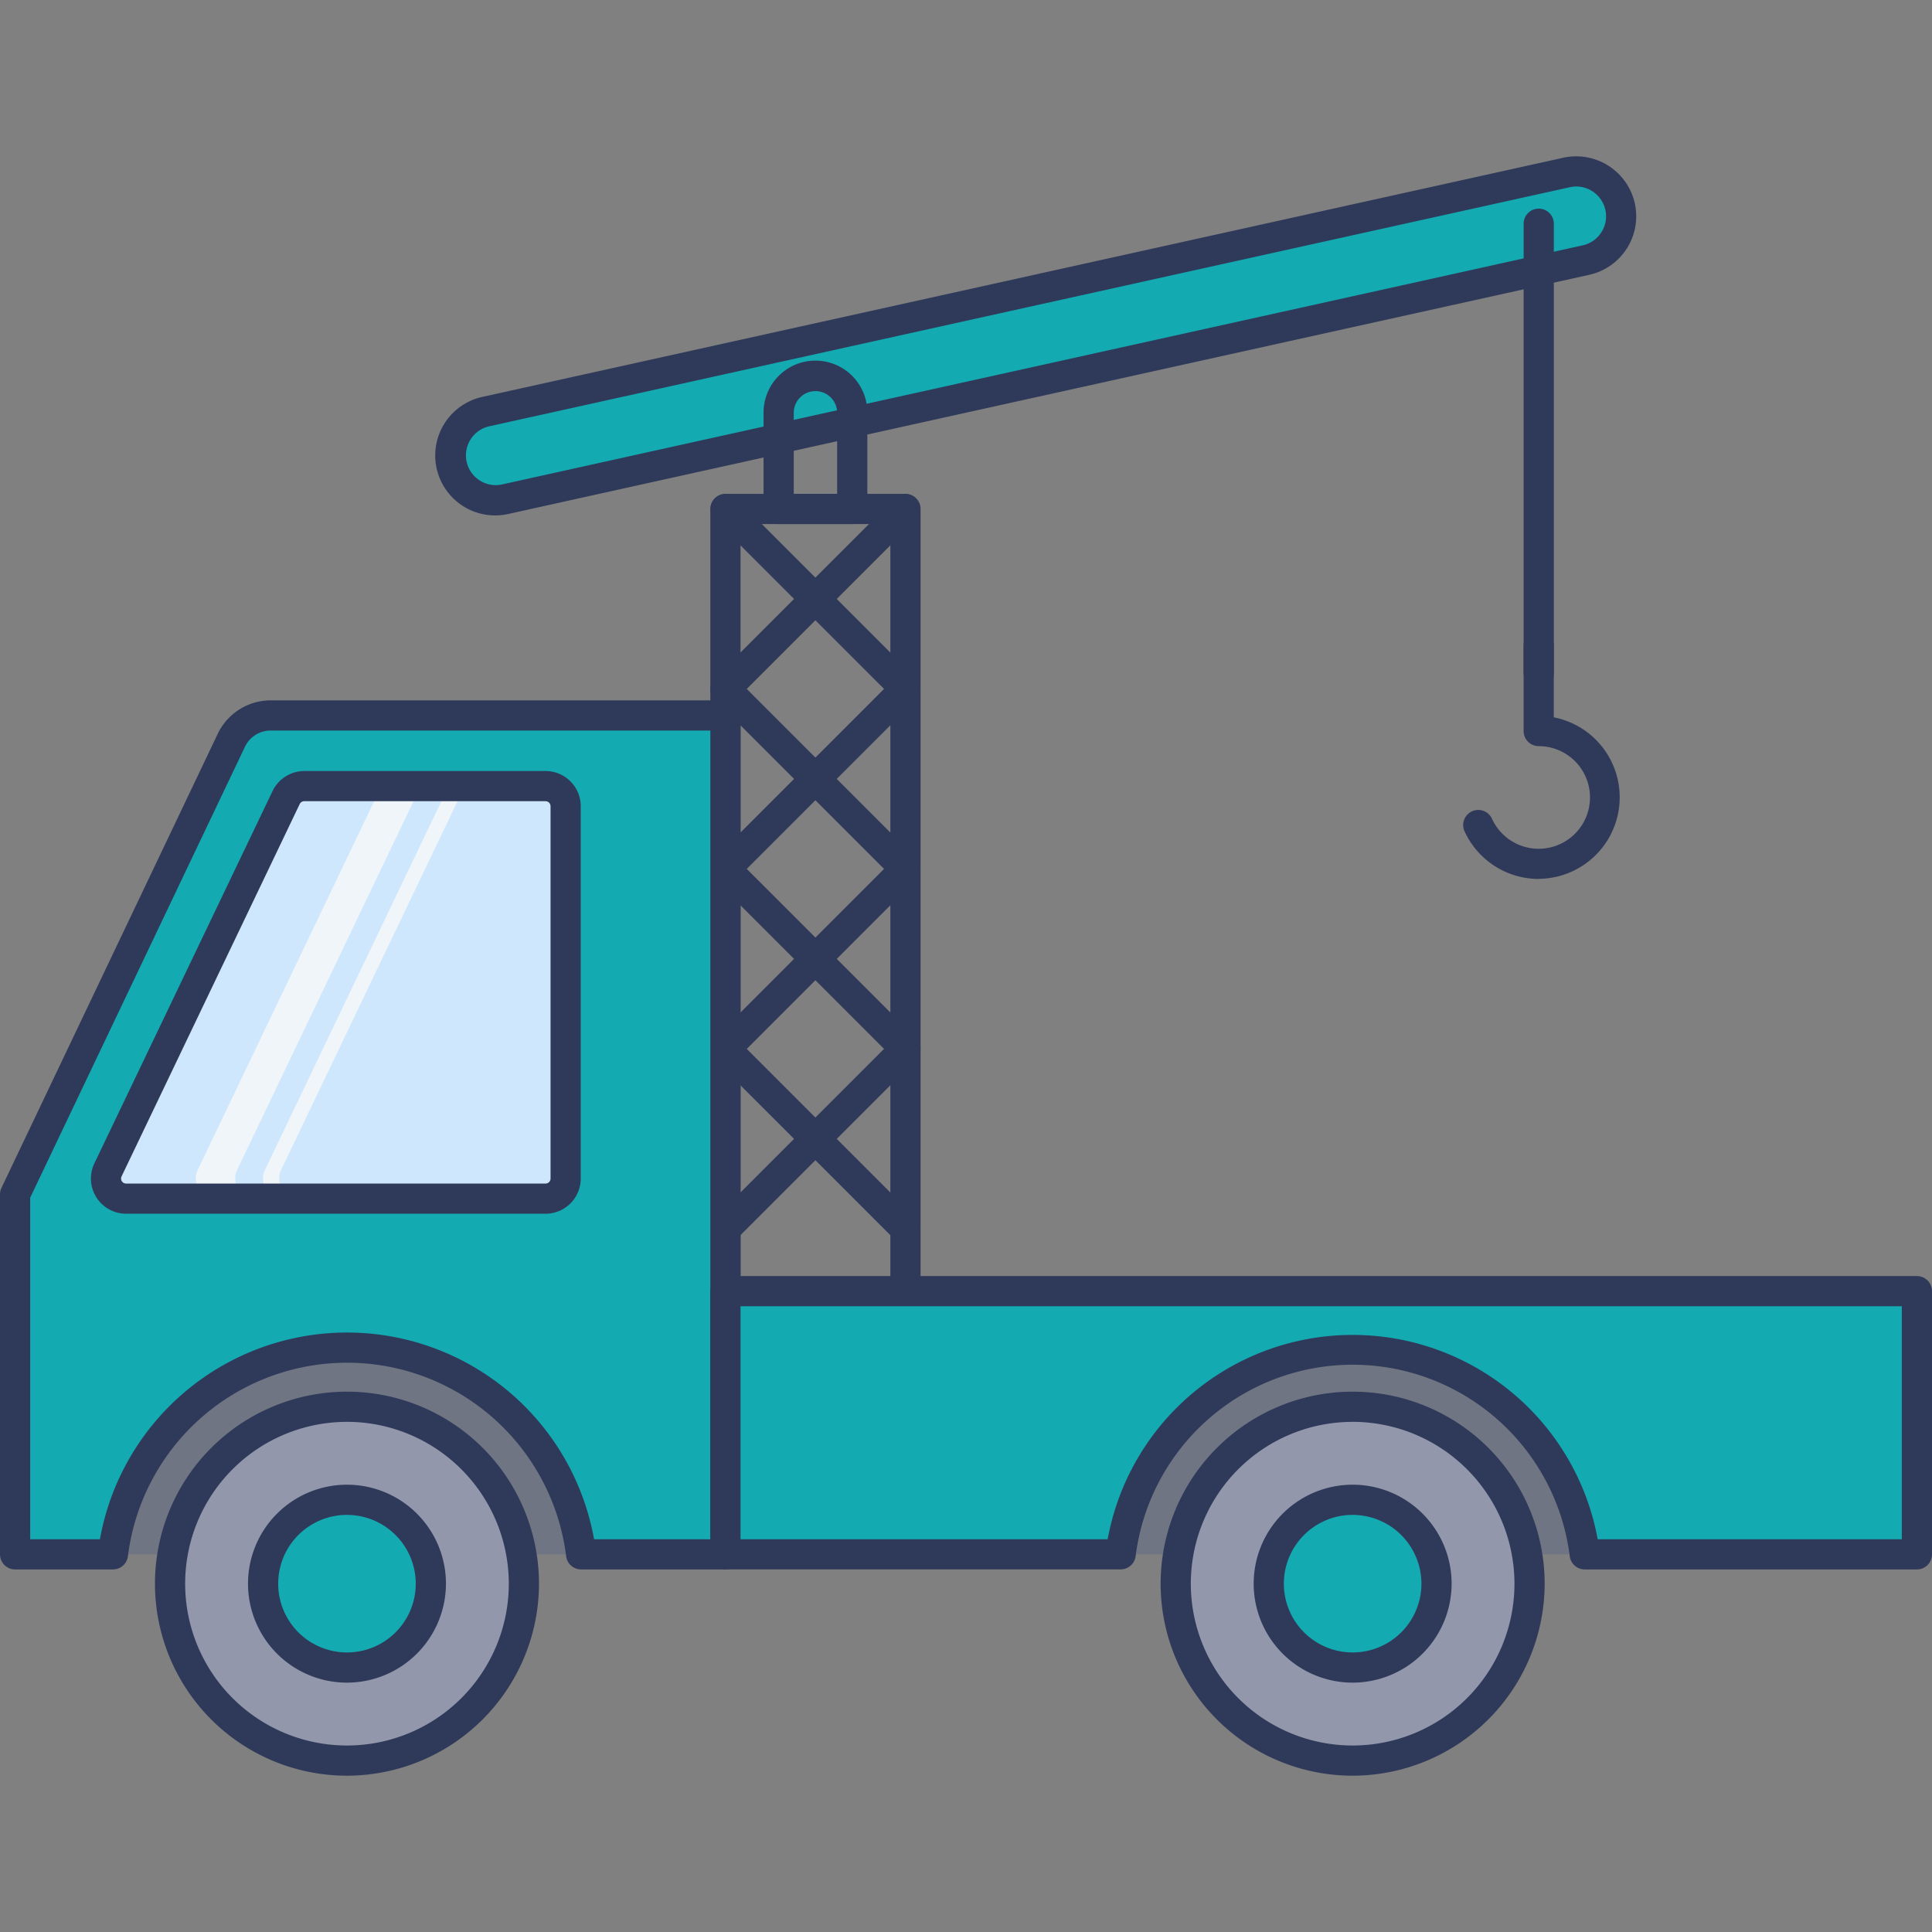
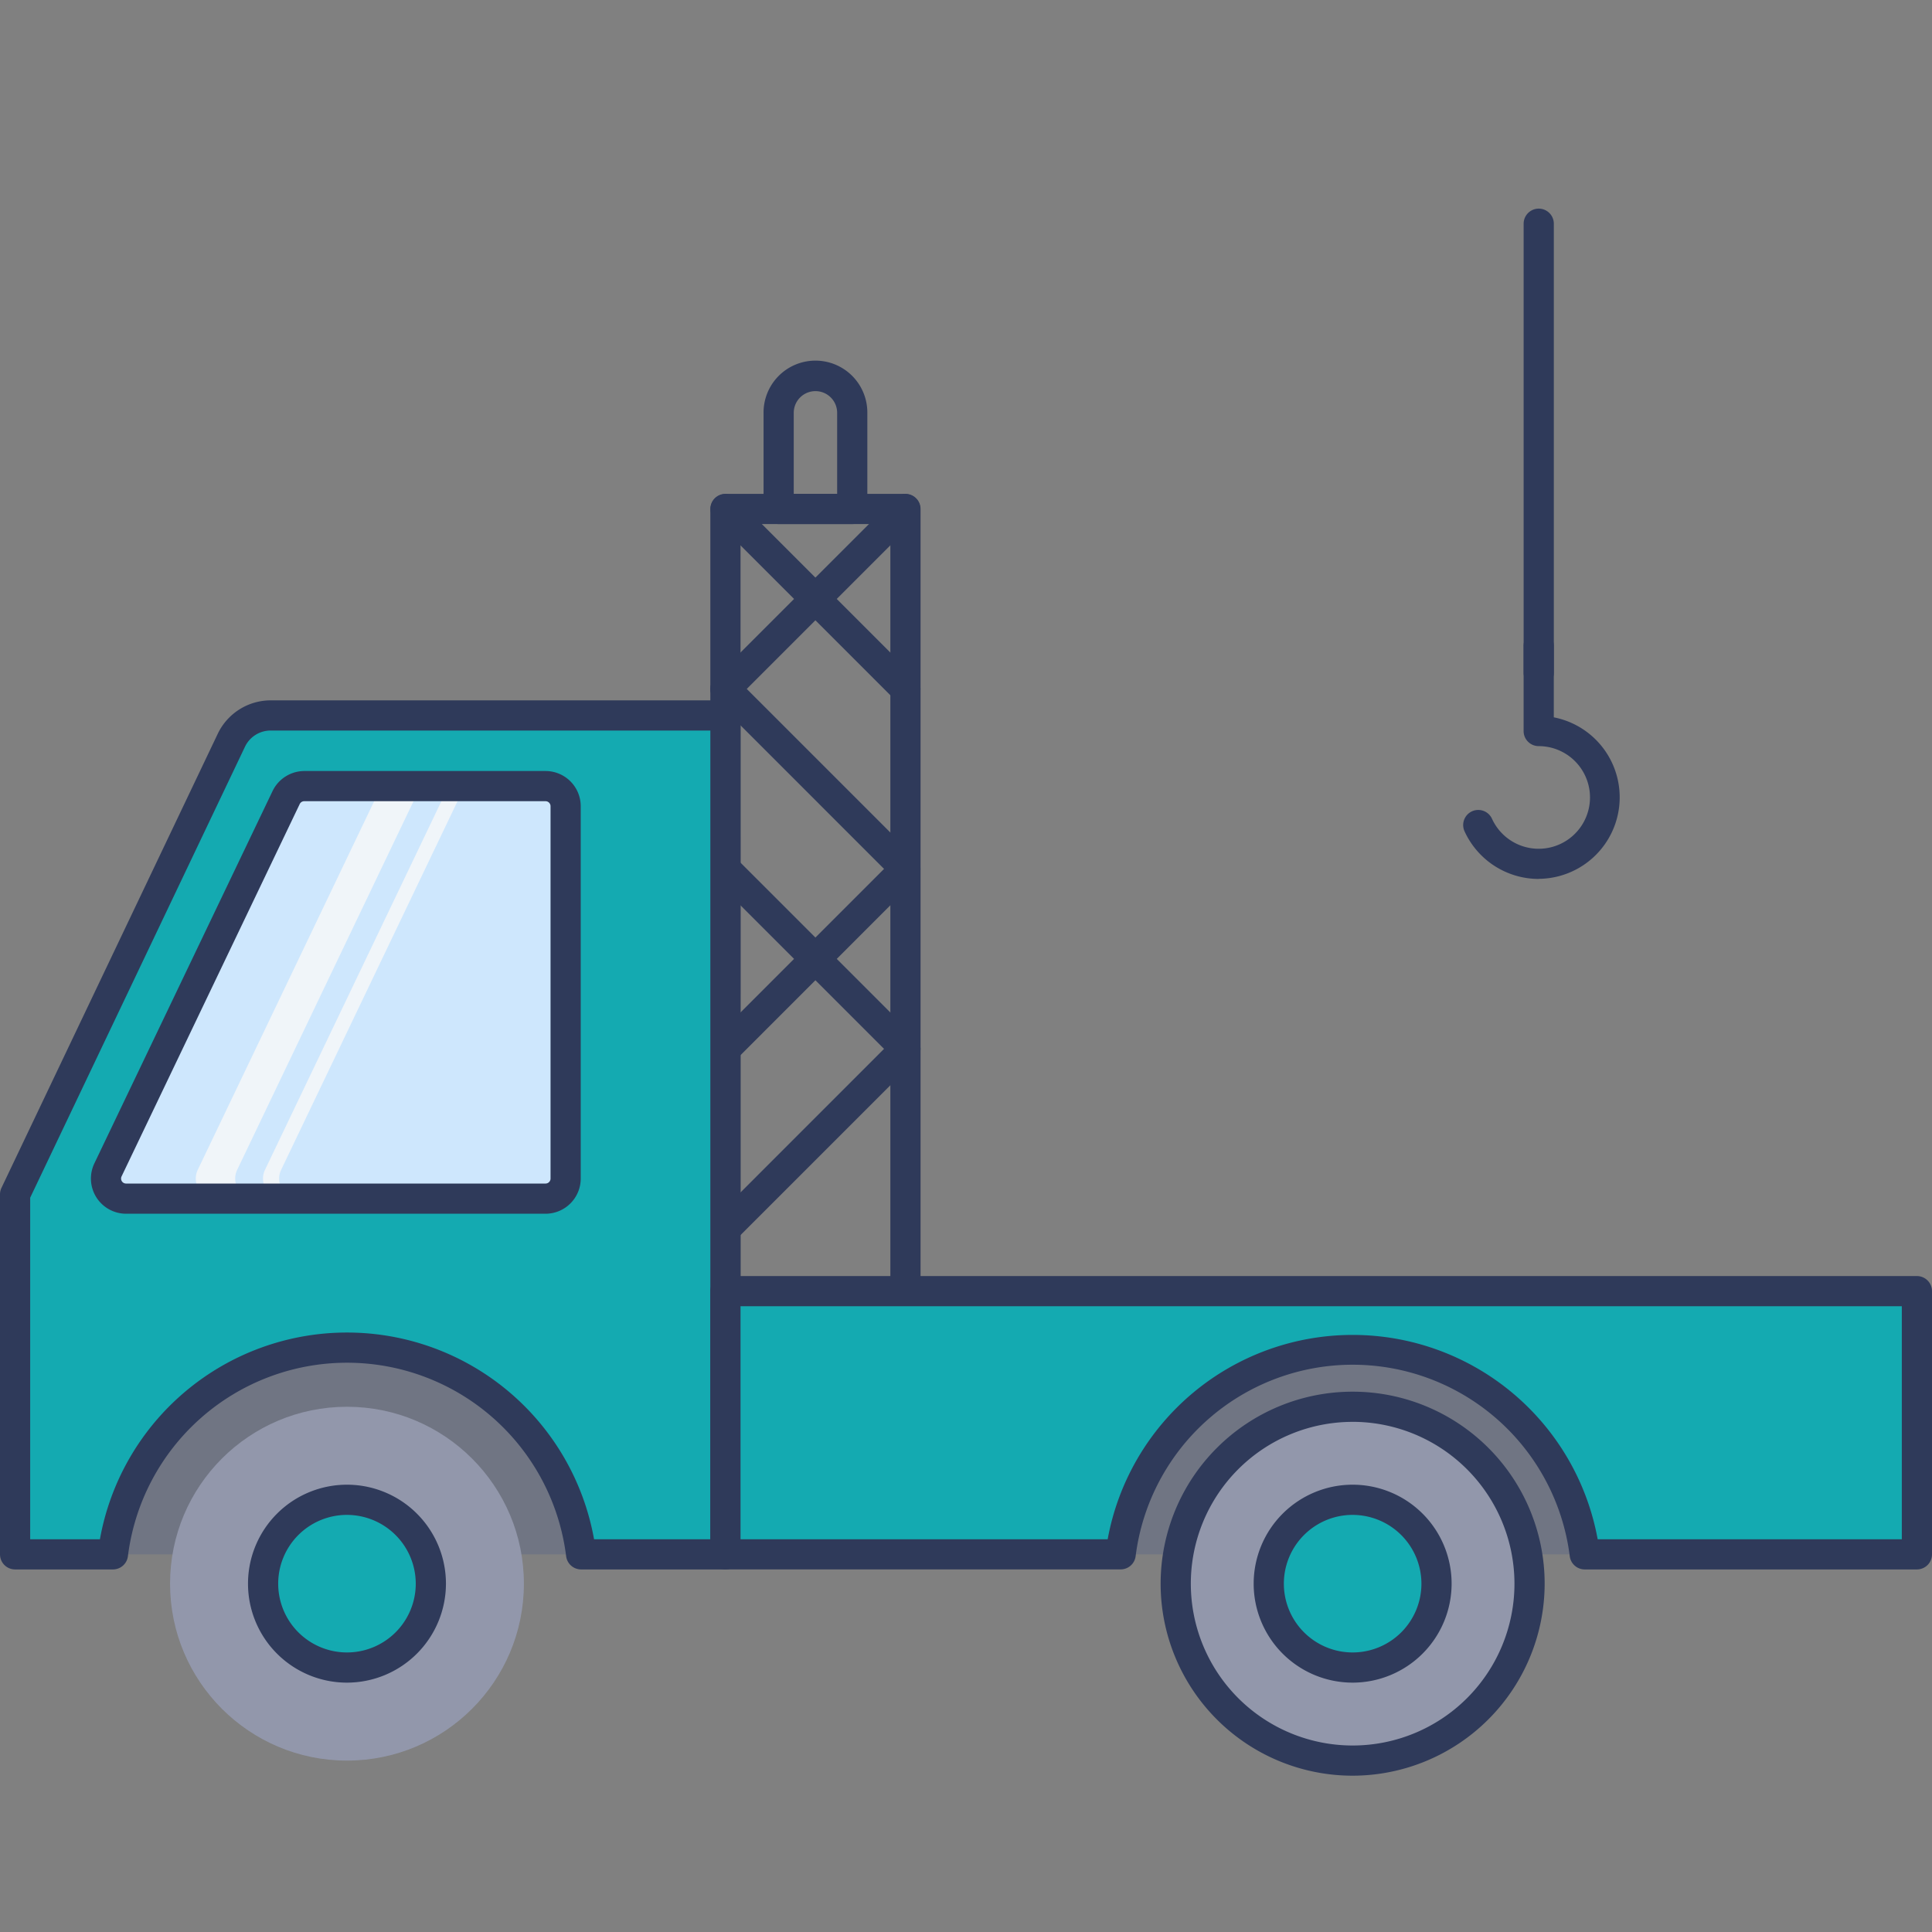
<svg xmlns="http://www.w3.org/2000/svg" version="1.1" width="512" height="512" x="0" y="0" viewBox="0 0 128 128" style="enable-background:new 0 0 512 512" xml:space="preserve" class="">
  <rect x="0" y="0" width="128" height="128" fill="#808080" stroke="none" />
  <g>
    <path d="m4.29 94.261v8.719h3.19 97.51 5.662v-14.505l-107.06-.836z" fill="#707583" data-original="#707583" style="" class="" />
-     <path d="m107.334 13.687a2.972 2.972 0 0 0 -3.544-2.26l-71.625 15.847a2.972 2.972 0 0 0 1.284 5.8l71.625-15.844a2.972 2.972 0 0 0 2.26-3.543z" fill="#14aab1" data-original="#d9e2e9" style="" class="" />
    <g fill="#2f3a5a">
-       <path d="m32.8 34.149a3.973 3.973 0 0 1 -.851-7.852l71.625-15.847a3.98 3.98 0 0 1 4.736 3.021 3.972 3.972 0 0 1 -3.021 4.736l-71.624 15.847a4.021 4.021 0 0 1 -.865.095zm71.633-21.792a1.96 1.96 0 0 0 -.427.047l-71.625 15.847a1.972 1.972 0 0 0 .853 3.85l71.625-15.847a1.971 1.971 0 0 0 1.5-2.351 1.975 1.975 0 0 0 -1.926-1.546z" fill="#2f3a5a" data-original="#2f3a5a" style="" class="" />
      <path d="m59.989 88.639h-11.927a1 1 0 0 1 -1-1v-53.919a1 1 0 0 1 1-1h11.927a1 1 0 0 1 1 1v53.919a1 1 0 0 1 -1 1zm-10.928-2h9.928v-51.919h-9.927z" fill="#2f3a5a" data-original="#2f3a5a" style="" class="" />
      <path d="m59.984 46.643a1 1 0 0 1 -.707-.293l-11.923-11.923a1 1 0 0 1 1.414-1.414l11.923 11.923a1 1 0 0 1 -.707 1.707z" fill="#2f3a5a" data-original="#2f3a5a" style="" class="" />
      <path d="m48.062 46.643a1 1 0 0 1 -.707-1.707l11.922-11.923a1 1 0 0 1 1.414 1.414l-11.922 11.923a1 1 0 0 1 -.707.293z" fill="#2f3a5a" data-original="#2f3a5a" style="" class="" />
      <path d="m59.984 58.567a1 1 0 0 1 -.707-.293l-11.923-11.924a1 1 0 0 1 1.414-1.414l11.923 11.924a1 1 0 0 1 -.707 1.707z" fill="#2f3a5a" data-original="#2f3a5a" style="" class="" />
-       <path d="m48.062 58.567a1 1 0 0 1 -.707-1.707l11.922-11.924a1 1 0 0 1 1.414 1.414l-11.922 11.924a1 1 0 0 1 -.707.293z" fill="#2f3a5a" data-original="#2f3a5a" style="" class="" />
      <path d="m59.984 70.49a1 1 0 0 1 -.707-.293l-11.923-11.923a1 1 0 0 1 1.414-1.414l11.923 11.923a1 1 0 0 1 -.707 1.707z" fill="#2f3a5a" data-original="#2f3a5a" style="" class="" />
      <path d="m48.062 70.49a1 1 0 0 1 -.707-1.707l11.922-11.923a1 1 0 0 1 1.414 1.414l-11.922 11.926a1 1 0 0 1 -.707.29z" fill="#2f3a5a" data-original="#2f3a5a" style="" class="" />
-       <path d="m59.984 82.414a1 1 0 0 1 -.707-.293l-11.923-11.921a1 1 0 0 1 1.414-1.414l11.923 11.921a1 1 0 0 1 -.707 1.707z" fill="#2f3a5a" data-original="#2f3a5a" style="" class="" />
      <path d="m48.062 82.414a1 1 0 0 1 -.707-1.707l11.922-11.924a1 1 0 0 1 1.414 1.417l-11.922 11.921a1 1 0 0 1 -.707.293z" fill="#2f3a5a" data-original="#2f3a5a" style="" class="" />
    </g>
    <path d="m17.923 47.4a2.871 2.871 0 0 0 -2.592 1.636l-14.331 30.088v23.856h6.48a15.629 15.629 0 0 1 31.017 0h9.563v-55.58z" fill="#14aab1" data-original="#ef5361" style="" class="" />
    <path d="m48.062 103.979h-9.562a1 1 0 0 1 -.992-.877 14.629 14.629 0 0 0 -29.033 0 1 1 0 0 1 -.992.877h-6.483a1 1 0 0 1 -1-1v-23.855a.994.994 0 0 1 .1-.43l14.329-30.084a3.89 3.89 0 0 1 3.494-2.21h30.139a1 1 0 0 1 1 1v55.576a1 1 0 0 1 -1 1.003zm-8.7-2h7.7v-53.579h-29.139a1.882 1.882 0 0 0 -1.689 1.066l-14.234 29.884v22.629h4.62a16.63 16.63 0 0 1 32.738 0z" fill="#2f3a5a" data-original="#2f3a5a" style="" class="" />
    <path d="m36.145 52.082h-15.987a1.33 1.33 0 0 0 -1.2.756l-11.807 24.67a1.33 1.33 0 0 0 1.2 1.9h27.794a1.33 1.33 0 0 0 1.33-1.33v-24.665a1.33 1.33 0 0 0 -1.33-1.331z" fill="#cee7fd" data-original="#cee7fd" style="" class="" />
    <path d="m28.715 52.081a1.333 1.333 0 0 0 -1.2.755l-11.803 24.673a1.335 1.335 0 0 0 1.206 1.908h-2.611a1.335 1.335 0 0 1 -1.207-1.908l11.808-24.673a1.336 1.336 0 0 1 1.206-.755z" fill="#f0f5f9" data-original="#f0f5f9" style="" class="" />
    <path d="m31.637 52.081a1.336 1.336 0 0 0 -1.206.755l-11.807 24.673a1.335 1.335 0 0 0 1.206 1.908h-1.07a1.335 1.335 0 0 1 -1.206-1.908l11.808-24.673a1.337 1.337 0 0 1 1.206-.755z" fill="#f0f5f9" data-original="#f0f5f9" style="" class="" />
    <path d="m36.145 80.413h-27.793a2.331 2.331 0 0 1 -2.1-3.336l11.807-24.67a2.341 2.341 0 0 1 2.1-1.325h15.986a2.333 2.333 0 0 1 2.33 2.331v24.67a2.333 2.333 0 0 1 -2.33 2.33zm-15.988-27.331a.331.331 0 0 0 -.3.188l-11.803 24.67a.33.33 0 0 0 .3.473h27.791a.331.331 0 0 0 .33-.331v-24.669a.331.331 0 0 0 -.33-.331z" fill="#2f3a5a" data-original="#2f3a5a" style="" class="" />
    <path d="m127 85.541v17.439h-22.01a15.494 15.494 0 0 0 -30.745 0h-26.184v-17.439z" fill="#14aab1" data-original="#ef5361" style="" class="" />
    <path d="m127 103.979h-22.01a1 1 0 0 1 -.99-.879 14.494 14.494 0 0 0 -28.761 0 1 1 0 0 1 -.992.876h-26.185a1 1 0 0 1 -1-1v-17.434a1 1 0 0 1 1-1h78.938a1 1 0 0 1 1 1v17.438a1 1 0 0 1 -1 .999zm-21.15-2h20.15v-15.437h-76.938v15.438h24.324a16.5 16.5 0 0 1 32.464 0z" fill="#2f3a5a" data-original="#2f3a5a" style="" class="" />
    <circle cx="22.988" cy="104.923" fill="#9297ab" r="11.721" data-original="#9297ab" style="" />
-     <path d="m22.988 117.644a12.721 12.721 0 1 1 12.721-12.721 12.735 12.735 0 0 1 -12.721 12.721zm0-23.442a10.721 10.721 0 1 0 10.721 10.721 10.733 10.733 0 0 0 -10.721-10.723z" fill="#2f3a5a" data-original="#2f3a5a" style="" class="" />
    <circle cx="22.988" cy="104.923" fill="#14aab1" r="5.557" data-original="#d9e2e9" style="" class="" />
    <path d="m22.988 111.479a6.557 6.557 0 1 1 6.557-6.557 6.564 6.564 0 0 1 -6.557 6.557zm0-11.114a4.557 4.557 0 1 0 4.557 4.557 4.562 4.562 0 0 0 -4.557-4.556z" fill="#2f3a5a" data-original="#2f3a5a" style="" class="" />
    <circle cx="89.616" cy="104.923" fill="#9297ab" r="11.721" data-original="#9297ab" style="" />
    <path d="m89.615 117.644a12.721 12.721 0 1 1 12.722-12.721 12.735 12.735 0 0 1 -12.722 12.721zm0-23.442a10.721 10.721 0 1 0 10.722 10.721 10.733 10.733 0 0 0 -10.722-10.723z" fill="#2f3a5a" data-original="#2f3a5a" style="" class="" />
    <circle cx="89.616" cy="104.923" fill="#14aab1" r="5.557" data-original="#d9e2e9" style="" class="" />
    <path d="m89.615 111.479a6.557 6.557 0 1 1 6.558-6.557 6.564 6.564 0 0 1 -6.558 6.557zm0-11.114a4.557 4.557 0 1 0 4.558 4.557 4.562 4.562 0 0 0 -4.558-4.556z" fill="#2f3a5a" data-original="#2f3a5a" style="" class="" />
    <path d="m56.463 34.72h-4.875a1 1 0 0 1 -1-1v-6.331a3.438 3.438 0 1 1 6.875 0v6.331a1 1 0 0 1 -1 1zm-3.875-2h2.875v-5.331a1.438 1.438 0 1 0 -2.875 0z" fill="#2f3a5a" data-original="#2f3a5a" style="" class="" />
    <path d="m101.945 45.575a1 1 0 0 1 -1-1v-29.753a1 1 0 1 1 2 0v29.753a1 1 0 0 1 -1 1z" fill="#2f3a5a" data-original="#2f3a5a" style="" class="" />
    <path d="m101.94 58.232a5.408 5.408 0 0 1 -4.919-3.175 1 1 0 0 1 1.822-.824 3.4 3.4 0 1 0 3.1-4.8 1 1 0 0 1 -1-1v-5.654a1 1 0 0 1 1-1 1 1 0 0 1 1 1v4.746a5.4 5.4 0 0 1 -1 10.7z" fill="#2f3a5a" data-original="#2f3a5a" style="" class="" />
  </g>
</svg>